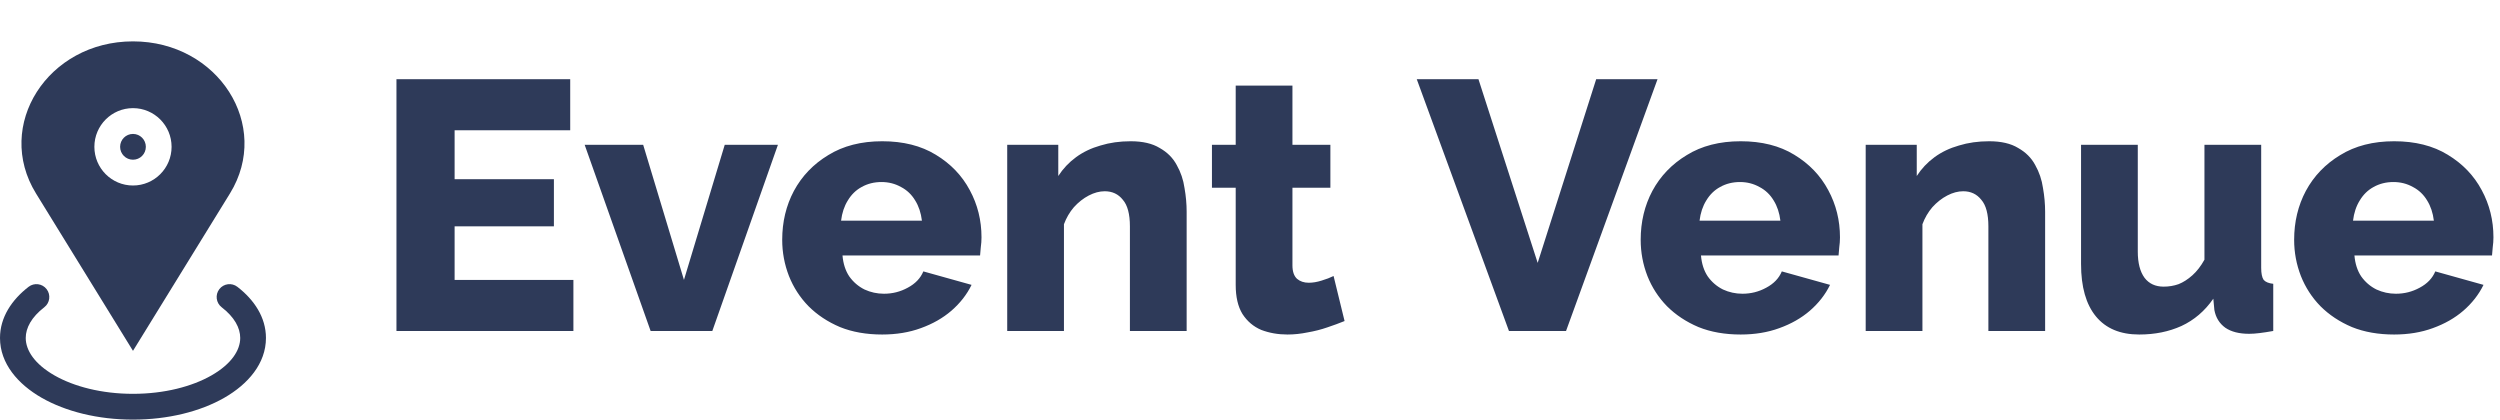
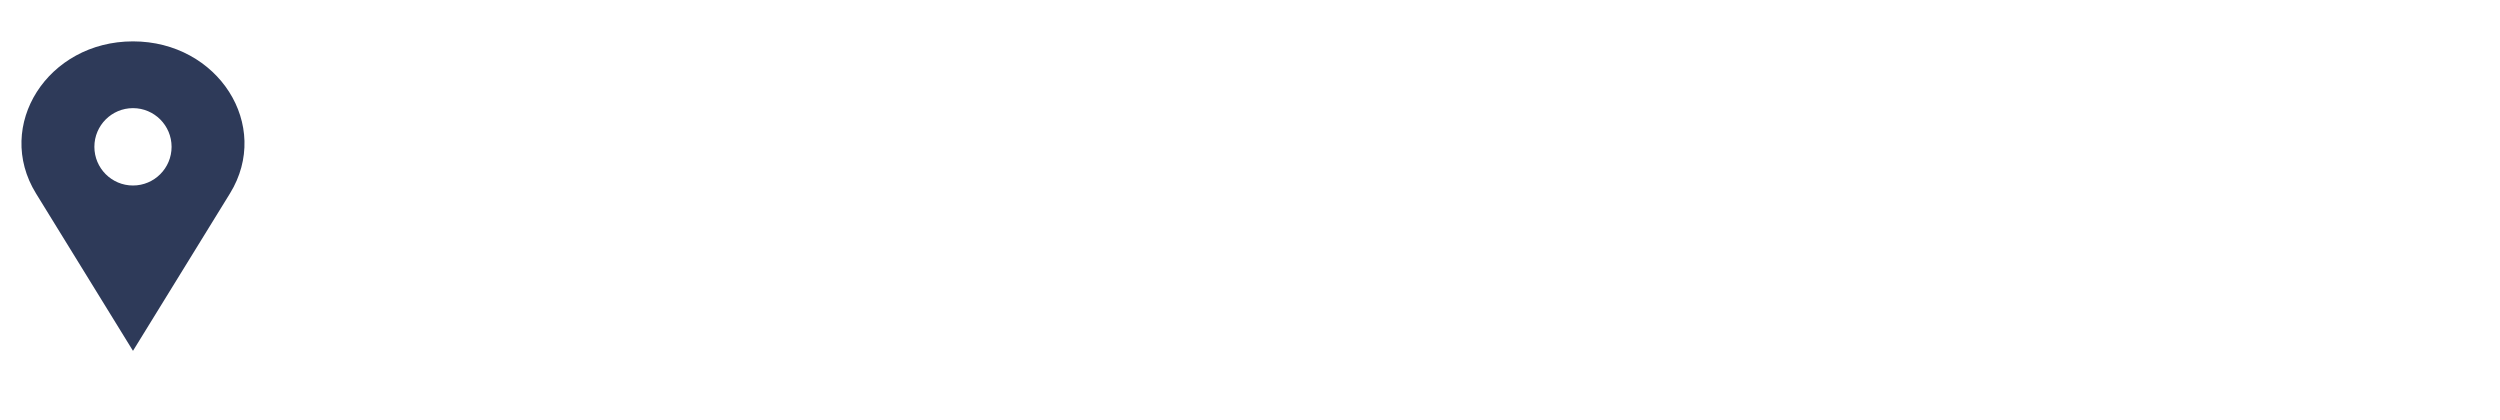
<svg xmlns="http://www.w3.org/2000/svg" width="423" height="71" viewBox="0 0 423 71" fill="none">
-   <path d="M97.02 47.36V56H67.08V13.4H96.48V22.04H76.92V30.32H93.72V38.3H76.92V47.36H97.02ZM110.085 56L98.925 24.5H108.825L115.725 47.36L122.625 24.5H131.625L120.525 56H110.085ZM149.27 56.6C146.59 56.6 144.21 56.18 142.13 55.34C140.05 54.46 138.27 53.28 136.79 51.8C135.35 50.32 134.25 48.62 133.49 46.7C132.73 44.74 132.35 42.7 132.35 40.58C132.35 37.54 133.01 34.78 134.33 32.3C135.69 29.78 137.63 27.76 140.15 26.24C142.67 24.68 145.71 23.9 149.27 23.9C152.83 23.9 155.85 24.66 158.33 26.18C160.85 27.7 162.77 29.7 164.09 32.18C165.41 34.62 166.07 37.28 166.07 40.16C166.07 40.72 166.03 41.28 165.95 41.84C165.91 42.36 165.87 42.82 165.83 43.22H142.55C142.67 44.62 143.05 45.8 143.69 46.76C144.37 47.72 145.23 48.46 146.27 48.98C147.31 49.46 148.41 49.7 149.57 49.7C151.01 49.7 152.35 49.36 153.59 48.68C154.87 48 155.75 47.08 156.23 45.92L164.39 48.2C163.59 49.84 162.45 51.3 160.97 52.58C159.53 53.82 157.81 54.8 155.81 55.52C153.85 56.24 151.67 56.6 149.27 56.6ZM142.31 37.34H155.99C155.83 36.02 155.45 34.88 154.85 33.92C154.25 32.92 153.45 32.16 152.45 31.64C151.45 31.08 150.35 30.8 149.15 30.8C147.91 30.8 146.79 31.08 145.79 31.64C144.83 32.16 144.05 32.92 143.45 33.92C142.85 34.88 142.47 36.02 142.31 37.34ZM200.781 56H191.181V38.3C191.181 36.22 190.781 34.72 189.981 33.8C189.221 32.84 188.201 32.36 186.921 32.36C186.041 32.36 185.141 32.6 184.221 33.08C183.301 33.56 182.461 34.22 181.701 35.06C180.981 35.9 180.421 36.86 180.021 37.94V56H170.421V24.5H179.061V29.78C179.861 28.54 180.861 27.48 182.061 26.6C183.261 25.72 184.641 25.06 186.201 24.62C187.761 24.14 189.461 23.9 191.301 23.9C193.341 23.9 194.981 24.28 196.221 25.04C197.501 25.76 198.461 26.72 199.101 27.92C199.781 29.12 200.221 30.42 200.421 31.82C200.661 33.18 200.781 34.52 200.781 35.84V56ZM227.501 54.32C226.621 54.68 225.641 55.04 224.561 55.4C223.521 55.76 222.421 56.04 221.261 56.24C220.101 56.48 218.961 56.6 217.841 56.6C216.241 56.6 214.761 56.34 213.401 55.82C212.081 55.26 211.021 54.36 210.221 53.12C209.461 51.88 209.081 50.24 209.081 48.2V31.76H205.061V24.5H209.081V14.48H218.681V24.5H225.101V31.76H218.681V44.9C218.681 45.94 218.941 46.7 219.461 47.18C219.981 47.62 220.641 47.84 221.441 47.84C222.121 47.84 222.841 47.72 223.601 47.48C224.401 47.24 225.081 46.98 225.641 46.7L227.501 54.32ZM250.155 13.4L260.175 44.48L270.075 13.4H280.455L264.975 56H255.315L239.715 13.4H250.155ZM294.524 56.6C291.844 56.6 289.464 56.18 287.384 55.34C285.304 54.46 283.524 53.28 282.044 51.8C280.604 50.32 279.504 48.62 278.744 46.7C277.984 44.74 277.604 42.7 277.604 40.58C277.604 37.54 278.264 34.78 279.584 32.3C280.944 29.78 282.884 27.76 285.404 26.24C287.924 24.68 290.964 23.9 294.524 23.9C298.084 23.9 301.104 24.66 303.584 26.18C306.104 27.7 308.024 29.7 309.344 32.18C310.664 34.62 311.324 37.28 311.324 40.16C311.324 40.72 311.284 41.28 311.204 41.84C311.164 42.36 311.124 42.82 311.084 43.22H287.804C287.924 44.62 288.304 45.8 288.944 46.76C289.624 47.72 290.484 48.46 291.524 48.98C292.564 49.46 293.664 49.7 294.824 49.7C296.264 49.7 297.604 49.36 298.844 48.68C300.124 48 301.004 47.08 301.484 45.92L309.644 48.2C308.844 49.84 307.704 51.3 306.224 52.58C304.784 53.82 303.064 54.8 301.064 55.52C299.104 56.24 296.924 56.6 294.524 56.6ZM287.564 37.34H301.244C301.084 36.02 300.704 34.88 300.104 33.92C299.504 32.92 298.704 32.16 297.704 31.64C296.704 31.08 295.604 30.8 294.404 30.8C293.164 30.8 292.044 31.08 291.044 31.64C290.084 32.16 289.304 32.92 288.704 33.92C288.104 34.88 287.724 36.02 287.564 37.34ZM346.035 56H336.435V38.3C336.435 36.22 336.035 34.72 335.235 33.8C334.475 32.84 333.455 32.36 332.175 32.36C331.295 32.36 330.395 32.6 329.475 33.08C328.555 33.56 327.715 34.22 326.955 35.06C326.235 35.9 325.675 36.86 325.275 37.94V56H315.675V24.5H324.315V29.78C325.115 28.54 326.115 27.48 327.315 26.6C328.515 25.72 329.895 25.06 331.455 24.62C333.015 24.14 334.715 23.9 336.555 23.9C338.595 23.9 340.235 24.28 341.475 25.04C342.755 25.76 343.715 26.72 344.355 27.92C345.035 29.12 345.475 30.42 345.675 31.82C345.915 33.18 346.035 34.52 346.035 35.84V56ZM352.113 44.66V24.5H361.713V42.56C361.713 44.48 362.093 45.96 362.853 47C363.613 48 364.693 48.5 366.093 48.5C366.973 48.5 367.813 48.36 368.613 48.08C369.413 47.76 370.193 47.26 370.953 46.58C371.713 45.9 372.393 45.02 372.993 43.94V24.5H382.593V45.32C382.593 46.28 382.733 46.96 383.013 47.36C383.333 47.72 383.873 47.94 384.633 48.02V56C383.753 56.16 382.973 56.28 382.293 56.36C381.653 56.44 381.073 56.48 380.553 56.48C378.873 56.48 377.533 56.14 376.533 55.46C375.533 54.74 374.913 53.74 374.673 52.46L374.493 50.54C373.053 52.62 371.253 54.16 369.093 55.16C366.973 56.12 364.593 56.6 361.953 56.6C358.753 56.6 356.313 55.58 354.633 53.54C352.953 51.5 352.113 48.54 352.113 44.66ZM405.09 56.6C402.41 56.6 400.03 56.18 397.95 55.34C395.87 54.46 394.09 53.28 392.61 51.8C391.17 50.32 390.07 48.62 389.31 46.7C388.55 44.74 388.17 42.7 388.17 40.58C388.17 37.54 388.83 34.78 390.15 32.3C391.51 29.78 393.45 27.76 395.97 26.24C398.49 24.68 401.53 23.9 405.09 23.9C408.65 23.9 411.67 24.66 414.15 26.18C416.67 27.7 418.59 29.7 419.91 32.18C421.23 34.62 421.89 37.28 421.89 40.16C421.89 40.72 421.85 41.28 421.77 41.84C421.73 42.36 421.69 42.82 421.65 43.22H398.37C398.49 44.62 398.87 45.8 399.51 46.76C400.19 47.72 401.05 48.46 402.09 48.98C403.13 49.46 404.23 49.7 405.39 49.7C406.83 49.7 408.17 49.36 409.41 48.68C410.69 48 411.57 47.08 412.05 45.92L420.21 48.2C419.41 49.84 418.27 51.3 416.79 52.58C415.35 53.82 413.63 54.8 411.63 55.52C409.67 56.24 407.49 56.6 405.09 56.6ZM398.13 37.34H411.81C411.65 36.02 411.27 34.88 410.67 33.92C410.07 32.92 409.27 32.16 408.27 31.64C407.27 31.08 406.17 30.8 404.97 30.8C403.73 30.8 402.61 31.08 401.61 31.64C400.65 32.16 399.87 32.92 399.27 33.92C398.67 34.88 398.29 36.02 398.13 37.34Z" fill="#2E3A59" />
-   <path d="M22.5 22.66C21.297 22.66 20.323 23.637 20.323 24.842C20.323 26.047 21.297 27.024 22.5 27.024C23.703 27.024 24.677 26.047 24.677 24.842C24.677 23.637 23.703 22.66 22.5 22.66Z" fill="#2E3A59" />
  <path fill-rule="evenodd" clip-rule="evenodd" d="M22.5 59.363L38.912 32.727C45.998 21.227 36.922 7 22.5 7C8.078 7 -0.998 21.227 6.088 32.727L22.5 59.363ZM15.968 24.842C15.968 21.227 18.892 18.297 22.5 18.297C26.108 18.297 29.032 21.227 29.032 24.842C29.032 28.457 26.108 31.387 22.5 31.387C18.892 31.387 15.968 28.457 15.968 24.842Z" fill="#2E3A59" />
-   <path d="M7.495 51.986C8.447 51.251 8.624 49.881 7.89 48.926C7.156 47.972 5.789 47.794 4.837 48.53C2.001 50.719 0 53.689 0 57.182C0 61.516 3.048 65.013 7.049 67.304C11.112 69.631 16.579 71 22.5 71C28.421 71 33.888 69.631 37.95 67.304C41.952 65.013 45 61.516 45 57.182C45 53.689 42.999 50.719 40.163 48.53C39.211 47.794 37.844 47.972 37.11 48.926C36.376 49.881 36.553 51.251 37.505 51.986C39.682 53.666 40.645 55.488 40.645 57.182C40.645 59.275 39.144 61.595 35.79 63.516C32.497 65.401 27.803 66.636 22.5 66.636C17.197 66.636 12.503 65.401 9.21 63.516C5.856 61.595 4.355 59.275 4.355 57.182C4.355 55.488 5.318 53.666 7.495 51.986Z" fill="#2E3A59" />
</svg>